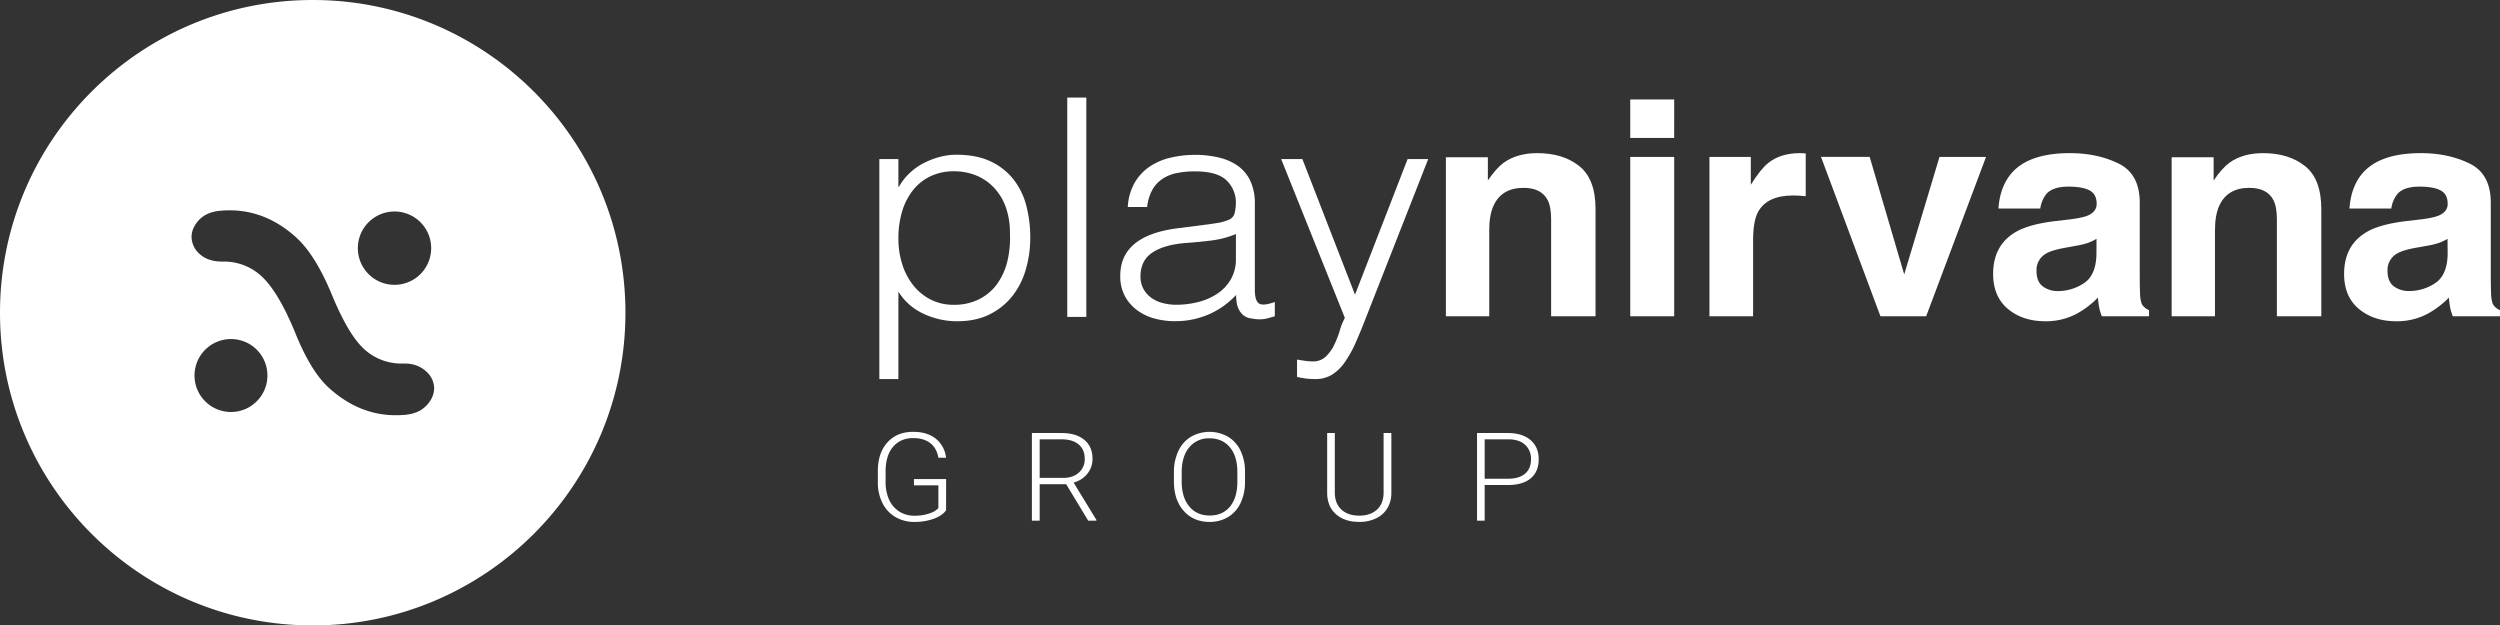
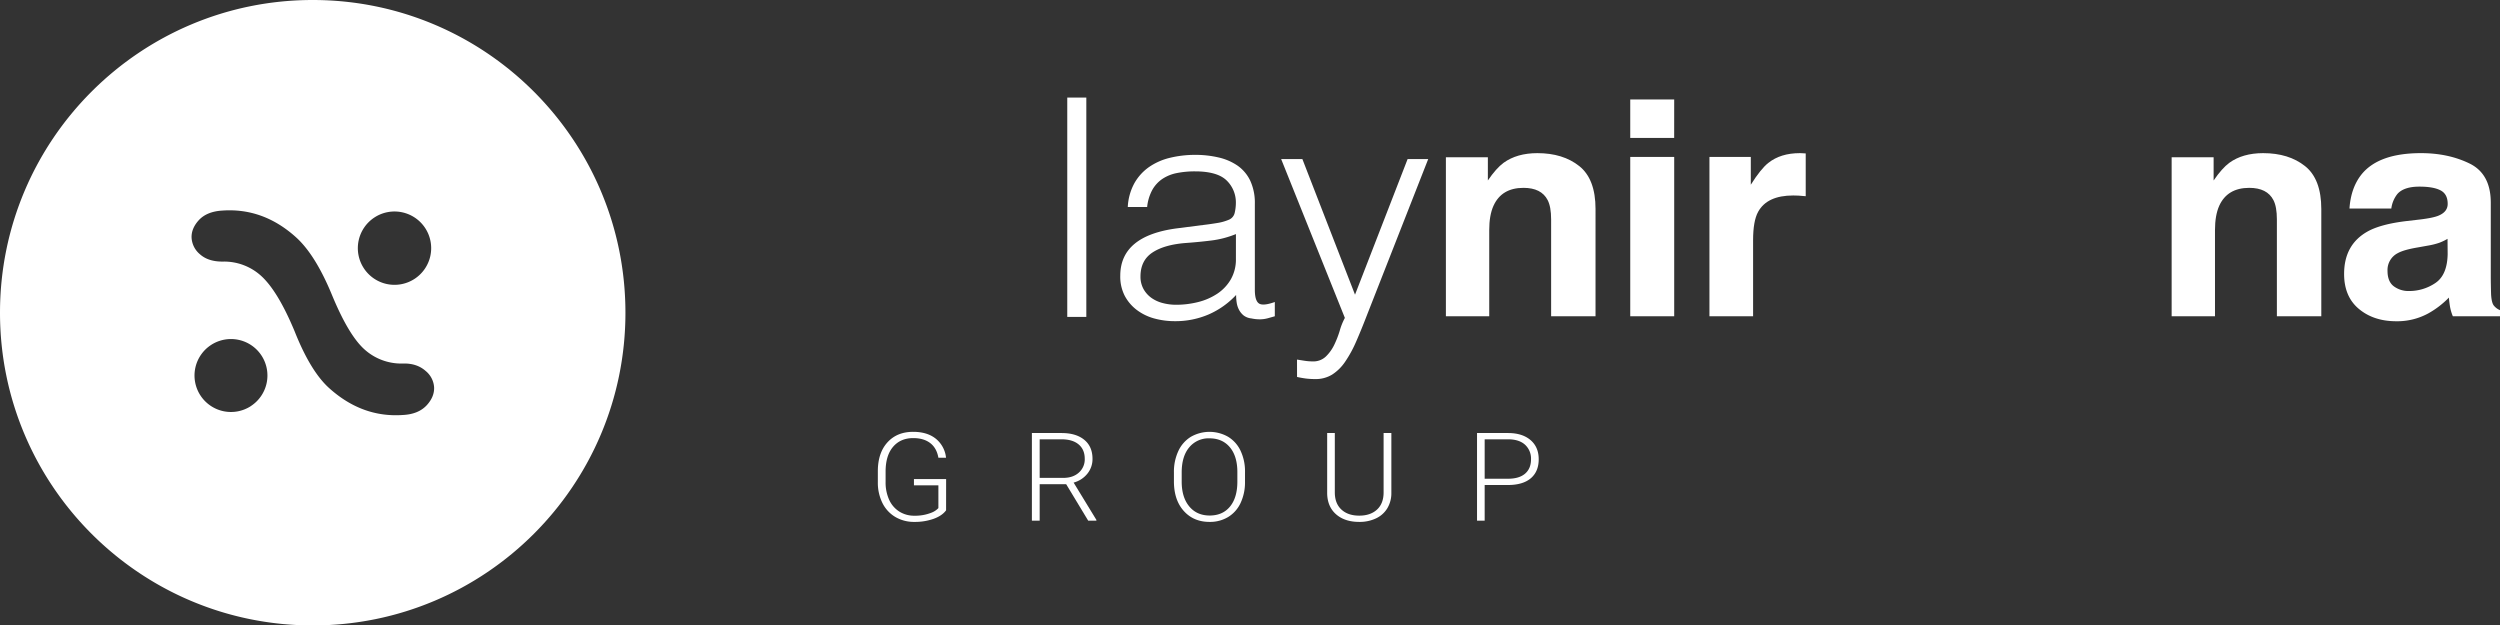
<svg xmlns="http://www.w3.org/2000/svg" viewBox="0 0 1636.26 409.35">
  <rect x="0" y="0" width="1636.26" height="409.35" fill="#333333" stroke="none" />
  <defs>
    <style>.cls-1{fill:#fff;}</style>
  </defs>
  <g id="Layer_2" data-name="Layer 2">
    <g id="White">
      <line class="cls-1" x1="491.71" y1="2.32" x2="491.71" y2="407.35" />
      <path class="cls-1" d="M1033.63,108.7q10.65,8.47,10.65,28.09V207h-29.06V143.58c0-5.48-.76-9.7-2.28-12.63q-4.14-8-15.8-8-14.34,0-19.66,11.77-2.78,6.23-2.77,15.89V207H946.34V102.91h27.47v15.21q5.45-8,10.31-11.58,8.71-6.3,22.1-6.31Q1023,100.23,1033.63,108.7Z" />
      <path class="cls-1" d="M1095.75,90.28H1067V65.11h28.77ZM1067,102.72h28.77V207H1067Z" />
      <path class="cls-1" d="M1179.42,100.28c.36,0,1.17.08,2.43.14v28c-1.79-.2-3.38-.32-4.77-.39s-2.52-.09-3.39-.09q-17.12,0-23,10.72c-2.19,4-3.28,10.21-3.28,18.56V207h-28.57V102.72h27.07V120.9q6.57-10.43,11.45-14.26,8-6.4,20.7-6.41C1178.6,100.23,1179.05,100.25,1179.42,100.28Z" />
-       <path class="cls-1" d="M1269.4,102.72h30.46L1260.68,207h-29.91l-38.91-104.31h31.85l22.6,76.94Z" />
-       <path class="cls-1" d="M1354.83,143.58q7.92-1,11.33-2.39,6.1-2.49,6.11-7.75,0-6.42-4.69-8.85c-3.12-1.63-7.72-2.44-13.77-2.44q-10.2,0-14.43,4.78a19.3,19.3,0,0,0-4,9.57H1308q.9-13.68,8-22.49,11.29-13.79,38.79-13.78,17.9,0,31.79,6.79t13.89,25.65v47.85q0,5,.2,12.06c.2,3.57.76,6,1.7,7.27a10,10,0,0,0,4.18,3.16v4h-30.87a30.27,30.27,0,0,1-1.79-5.93q-.49-2.78-.79-6.32a58.08,58.08,0,0,1-13.62,10.43,42.45,42.45,0,0,1-20.82,5.07q-14.82,0-24.48-8.08t-9.66-22.92q0-19.25,15.54-27.85,8.54-4.69,25.07-6.7Zm17.34,12.73a32.06,32.06,0,0,1-5.5,2.63,47.64,47.64,0,0,1-7.62,1.86L1352.6,162q-9.07,1.53-13,3.73a12.36,12.36,0,0,0-6.7,11.58q0,7,4.09,10.09a15.94,15.94,0,0,0,10,3.11A30.49,30.49,0,0,0,1364,185.3q7.83-5.16,8.13-18.85Z" />
      <path class="cls-1" d="M1508.64,108.7q10.65,8.47,10.66,28.09V207h-29.07V143.58c0-5.48-.75-9.7-2.27-12.63q-4.15-8-15.81-8-14.34,0-19.67,11.77-2.76,6.23-2.76,15.89V207h-28.37V102.91h27.47v15.21q5.46-8,10.31-11.58,8.71-6.3,22.1-6.31Q1498,100.23,1508.64,108.7Z" />
      <path class="cls-1" d="M1584.57,143.58q7.92-1,11.33-2.39,6.12-2.49,6.12-7.75,0-6.42-4.69-8.85c-3.14-1.63-7.72-2.44-13.78-2.44q-10.18,0-14.43,4.78a19.38,19.38,0,0,0-4,9.57h-27.38q.91-13.68,8-22.49,11.3-13.79,38.79-13.78,17.89,0,31.8,6.79t13.89,25.65v47.85q0,5,.2,12.06.3,5.35,1.69,7.27a10.08,10.08,0,0,0,4.18,3.16v4H1605.4a29.6,29.6,0,0,1-1.79-5.93q-.49-2.78-.8-6.32a57.82,57.82,0,0,1-13.61,10.43,42.51,42.51,0,0,1-20.83,5.07q-14.8,0-24.48-8.08t-9.66-22.92q0-19.25,15.54-27.85,8.52-4.69,25.07-6.7Zm17.35,12.73a32.51,32.51,0,0,1-5.51,2.63,47.48,47.48,0,0,1-7.61,1.86l-6.46,1.16q-9.08,1.53-13,3.73a12.37,12.37,0,0,0-6.7,11.58q0,7,4.09,10.09a16,16,0,0,0,10,3.11,30.43,30.43,0,0,0,17.13-5.17q7.83-5.16,8.14-18.85Z" />
-       <path class="cls-1" d="M588,248.1H575.54v-144H588v18.15h.41a35.05,35.05,0,0,1,7-9,40.33,40.33,0,0,1,9.33-6.58,51.81,51.81,0,0,1,10.47-4,42.23,42.23,0,0,1,10.58-1.4q13.08,0,22.19,4.19A41.16,41.16,0,0,1,663,117a46.21,46.21,0,0,1,8.61,17.25,81.8,81.8,0,0,1,2.7,21.34,73.66,73.66,0,0,1-2.91,20.74,50.48,50.48,0,0,1-8.82,17.45,43.39,43.39,0,0,1-14.93,12q-9,4.49-21.26,4.48a51.27,51.27,0,0,1-21.88-4.88A38,38,0,0,1,588,190.88Zm0-91.92a55.1,55.1,0,0,0,2.48,16.64,42.49,42.49,0,0,0,7.16,13.77A34.82,34.82,0,0,0,609,196a32.72,32.72,0,0,0,15.24,3.49A35.89,35.89,0,0,0,641,195.76a32.52,32.52,0,0,0,11.73-10.07,42.78,42.78,0,0,0,6.64-14.86A65.24,65.24,0,0,0,661,152.59a48.91,48.91,0,0,0-2.8-17.25,36.26,36.26,0,0,0-7.78-12.66,33.24,33.24,0,0,0-11.61-7.88,38.33,38.33,0,0,0-14.52-2.69,34.62,34.62,0,0,0-15.56,3.39,32.45,32.45,0,0,0-11.4,9.27,42,42,0,0,0-7,14A61.34,61.34,0,0,0,588,156.18Z" />
      <path class="cls-1" d="M698.53,207.42V63.86H711V207.42Z" />
      <path class="cls-1" d="M787.92,147.2q3.52-.39,8.4-1.19a32.29,32.29,0,0,0,8-2.2,6.39,6.39,0,0,0,3.83-4.68,28.62,28.62,0,0,0,.73-6.09,20,20,0,0,0-6.12-15q-6.12-5.88-20.64-5.88a59.53,59.53,0,0,0-11.82,1.1,26.23,26.23,0,0,0-9.43,3.78,21.25,21.25,0,0,0-6.64,7.18,29.53,29.53,0,0,0-3.42,11.27H738.14a35.88,35.88,0,0,1,4.36-15.65,32.17,32.17,0,0,1,9.64-10.58,40.77,40.77,0,0,1,13.69-6,69.65,69.65,0,0,1,16.49-1.9,66.11,66.11,0,0,1,15.25,1.7A36,36,0,0,1,810,108.42a25.33,25.33,0,0,1,8.3,9.87,34.53,34.53,0,0,1,3,15.15v56.24q0,7,2.6,8.87c1.72,1.27,5.22,1,10.47-.89V207l-4.25,1.2a20.11,20.11,0,0,1-5.5.8,25.76,25.76,0,0,1-5.6-.6,9.94,9.94,0,0,1-5-1.89,11.83,11.83,0,0,1-3-3.6,14.43,14.43,0,0,1-1.56-4.58,31.76,31.76,0,0,1-.41-5.28A54.12,54.12,0,0,1,791,205.83a55,55,0,0,1-22,4.38,51,51,0,0,1-13.59-1.79A33.61,33.61,0,0,1,744,202.84a28.1,28.1,0,0,1-7.88-9.27,27.53,27.53,0,0,1-2.9-13.07q0-26.31,37.53-31.1Zm21,6a63.16,63.16,0,0,1-16,4.2q-8.08,1-16.18,1.59-14.31,1-22.29,6.18t-8,15.76a16.59,16.59,0,0,0,2,8.27,17.75,17.75,0,0,0,5.18,5.78,22.21,22.21,0,0,0,7.47,3.39,33.89,33.89,0,0,0,8.61,1.1,59,59,0,0,0,14.52-1.79,40.28,40.28,0,0,0,12.55-5.49,28.33,28.33,0,0,0,8.81-9.38,26.2,26.2,0,0,0,3.32-13.45Z" />
      <path class="cls-1" d="M848.9,235.34c1.65.27,3.35.53,5.08.8a35.41,35.41,0,0,0,5.29.4,11.79,11.79,0,0,0,8.5-3.19,26.79,26.79,0,0,0,5.5-7.67,62.44,62.44,0,0,0,3.63-9.35,40.83,40.83,0,0,1,3.32-8.26L838.53,104.13h13.89l34.44,88.74,34.42-88.74h13.48l-40,101.9q-3.75,9.76-7.16,17.54a78.12,78.12,0,0,1-7.26,13.27,29.56,29.56,0,0,1-8.51,8.37,20.57,20.57,0,0,1-11.09,2.89,49.08,49.08,0,0,1-6.32-.39c-2-.28-3.85-.61-5.5-1Z" />
      <path class="cls-1" d="M619.22,334c-1.74,2.39-4.49,4.25-8.21,5.59a36.88,36.88,0,0,1-12.53,2A24,24,0,0,1,586,338.36a21.86,21.86,0,0,1-8.45-9.14,30,30,0,0,1-3-13.56v-7.25q0-11.94,6.27-18.86t16.85-6.91q9.21,0,14.83,4.51a18.38,18.38,0,0,1,6.68,12.44h-5q-1.1-6.33-5.35-9.59t-11.09-3.26q-8.36,0-13.23,5.72t-4.88,16.13v6.78A27.36,27.36,0,0,0,581.91,327a17.79,17.79,0,0,0,6.63,7.78,18.1,18.1,0,0,0,9.94,2.76,28.76,28.76,0,0,0,11.19-2,12.08,12.08,0,0,0,4.51-3V317.67h-16v-4.1h21.06Z" />
      <path class="cls-1" d="M697.8,316.89H680.47V340.8h-5.09V283.42h19.38c6.38,0,11.34,1.49,14.93,4.46s5.36,7.11,5.36,12.43a15.11,15.11,0,0,1-3.36,9.72,17.19,17.19,0,0,1-9,5.83l14.91,24.43v.51h-5.36Zm-17.33-4.11h15.44q6.36,0,10.21-3.47a11.55,11.55,0,0,0,3.85-9q0-6.07-4-9.43t-11.27-3.35H680.47Z" />
      <path class="cls-1" d="M814.86,315.23A31.88,31.88,0,0,1,812,329.14a21.15,21.15,0,0,1-8.13,9.22,23,23,0,0,1-12.21,3.23q-10.47,0-16.9-7.19T768.34,315v-5.91a32,32,0,0,1,2.89-13.89,21.49,21.49,0,0,1,8.18-9.3,24.57,24.57,0,0,1,24.32-.06,21.19,21.19,0,0,1,8.14,9,31.39,31.39,0,0,1,3,13.51Zm-5-6.23q0-10.37-4.88-16.23t-13.36-5.88a16.41,16.41,0,0,0-13.26,5.9q-4.94,5.88-4.94,16.45v6q0,10.2,4.92,16.17t13.37,6q8.55,0,13.36-5.9t4.79-16.41Z" />
      <path class="cls-1" d="M910.65,283.42V322.6A19.13,19.13,0,0,1,908,332.68a17.15,17.15,0,0,1-7.4,6.6,24.88,24.88,0,0,1-11,2.31q-9.42,0-15.1-4.95T868.64,323V283.42h5v38.82q0,7.26,4.31,11.25c2.86,2.67,6.76,4,11.67,4s8.81-1.34,11.67-4,4.28-6.41,4.28-11.19V283.42Z" />
      <path class="cls-1" d="M971.72,317.44V340.8h-5V283.42H987q9.32,0,14.7,4.58t5.39,12.57q0,8.07-5.19,12.47t-15,4.4Zm0-4.11H987q7.34,0,11.2-3.35t3.85-9.35a12.26,12.26,0,0,0-3.84-9.49q-3.83-3.54-10.88-3.61H971.72Z" />
      <path class="cls-1" d="M204.68,0C91.64,0,0,91.64,0,204.68S91.64,409.35,204.68,409.35s204.67-91.63,204.67-204.67S317.71,0,204.68,0Zm40.48,142.28a24,24,0,1,1-7.09,33.2A24,24,0,0,1,245.16,142.28Zm-81,123.53a23.87,23.87,0,1,1,7.06-33A23.88,23.88,0,0,1,164.13,265.81ZM279.51,265c-3.64,4.06-8.88,6.26-15.77,6.61q-26.62,1.88-48.22-17.52-12.27-11-22.67-37.21-11-26.44-22-36.37a36,36,0,0,0-25-9.3c-6.4.05-11.4-1.56-15-4.81a15.13,15.13,0,0,1-5.45-10.64c-.21-4,1.32-7.85,4.57-11.49q5.29-5.86,15.61-6.45,26.67-1.86,48.08,17.41,12.72,11.42,23.58,37.74t21.26,35.67a36,36,0,0,0,25,9.3q9.29-.35,15.2,4.95a15,15,0,0,1,5.43,10.65C284.28,257.52,282.76,261.36,279.51,265Z" />
    </g>
  </g>
</svg>